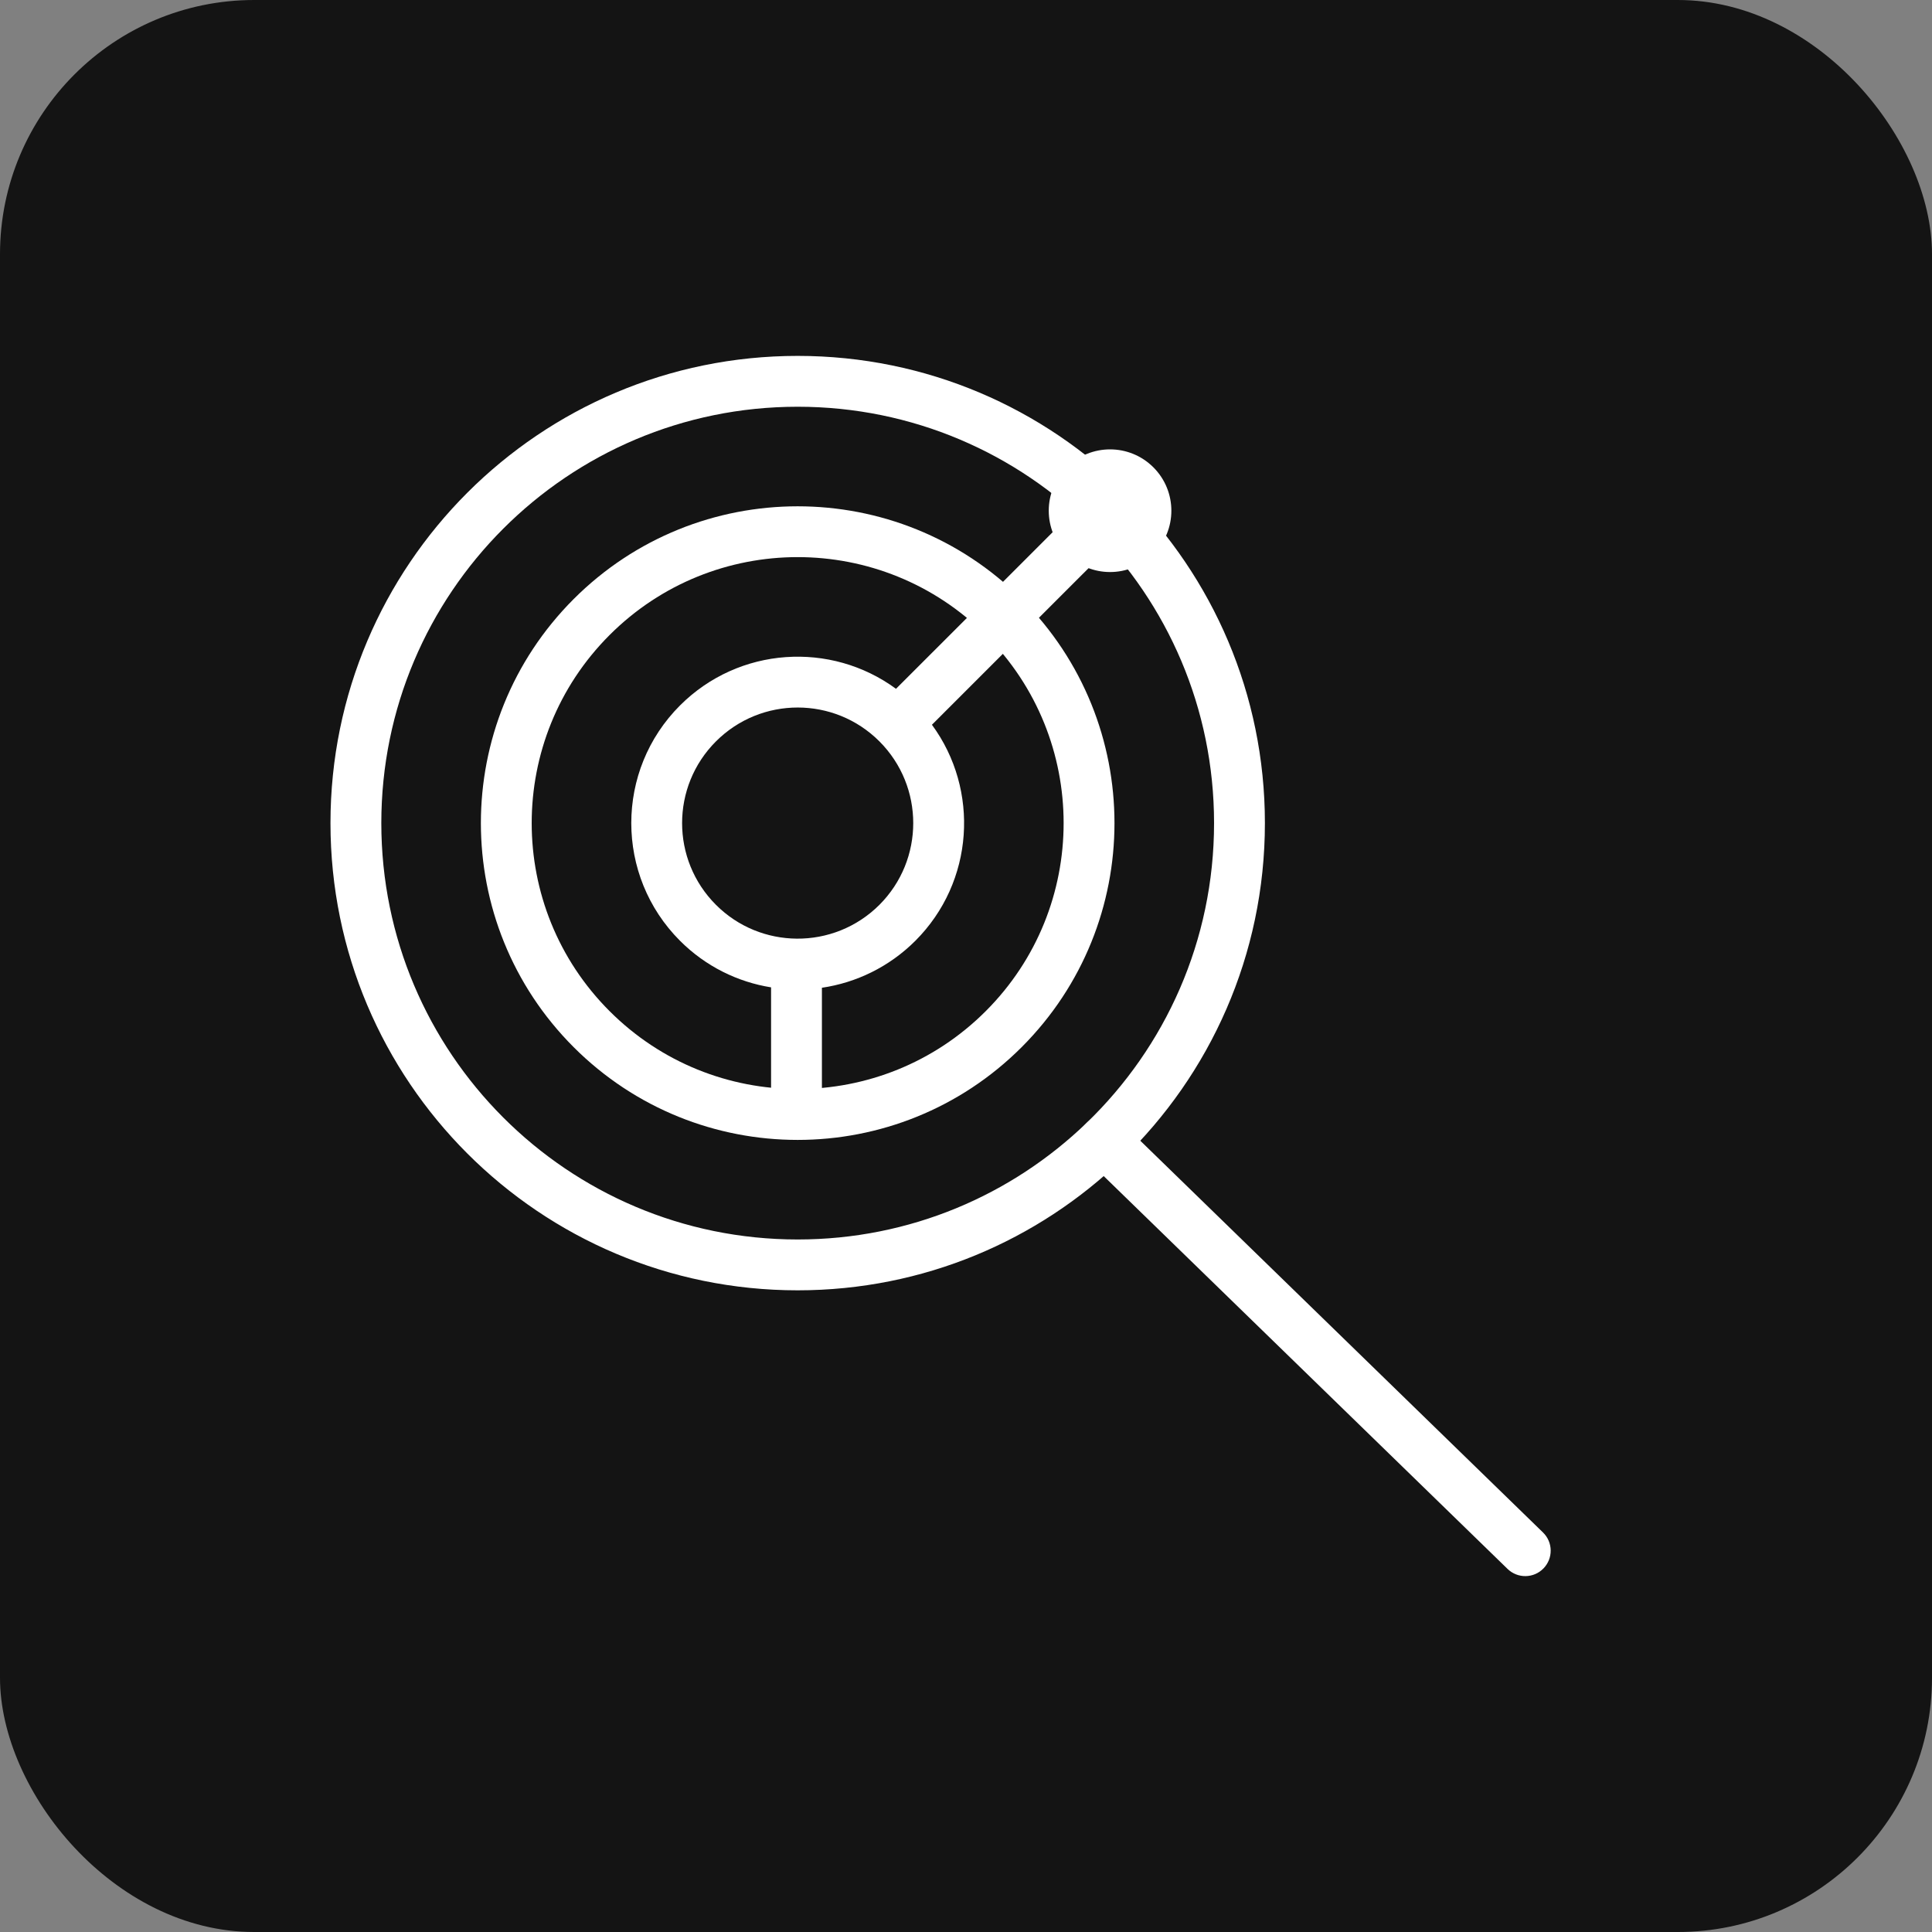
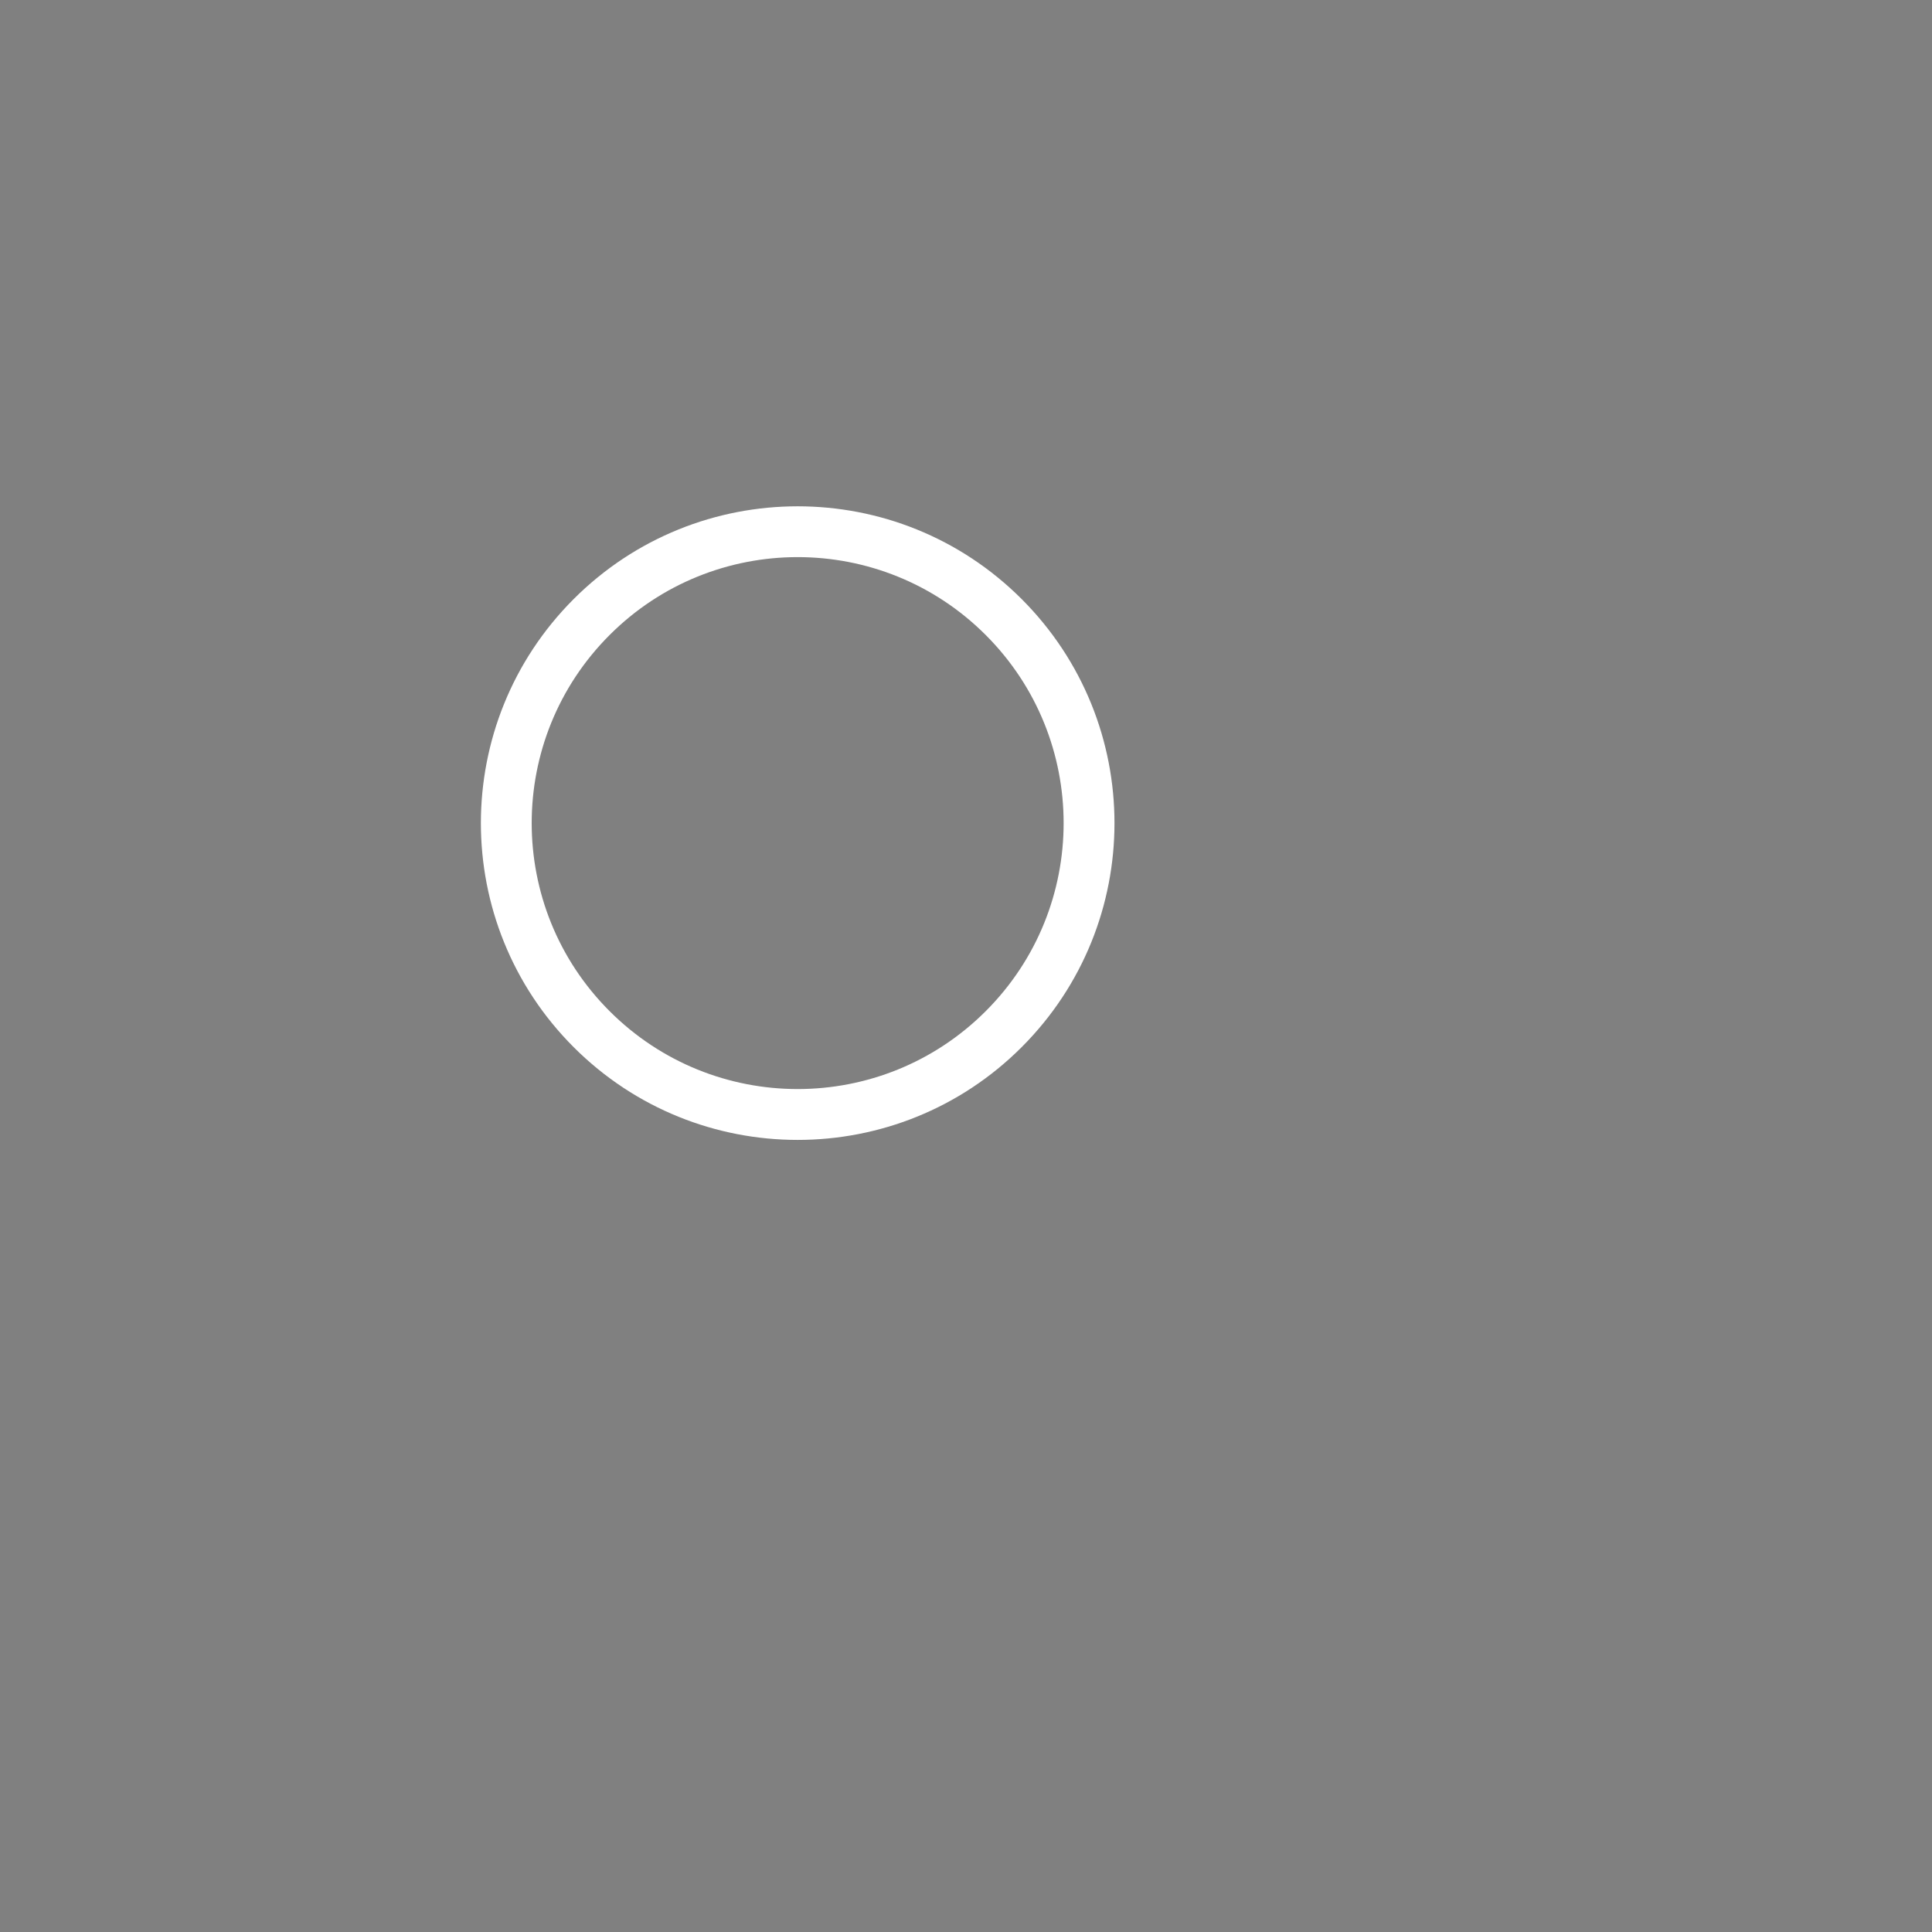
<svg xmlns="http://www.w3.org/2000/svg" width="38" height="38" viewBox="0 0 38 38" fill="none">
  <rect x="0" y="0" width="38" height="38" fill="#808080" stroke="none" />
-   <rect width="38" height="38" rx="5" fill="#141414" />
-   <path fill-rule="evenodd" clip-rule="evenodd" d="M15.689 24.379C11.166 24.379 7.5 20.712 7.5 16.189C7.5 11.666 11.166 8 15.689 8C20.212 8 23.879 11.666 23.879 16.189C23.879 18.505 22.918 20.595 21.373 22.085C19.9 23.506 17.897 24.379 15.689 24.379ZM6.5 16.189C6.5 21.265 10.614 25.379 15.689 25.379C18.166 25.379 20.415 24.398 22.067 22.805C23.8 21.134 24.879 18.787 24.879 16.189C24.879 11.114 20.765 7 15.689 7C10.614 7 6.5 11.114 6.5 16.189Z" fill="white" />
-   <path fill-rule="evenodd" clip-rule="evenodd" d="M30.358 30.849C30.551 30.651 30.547 30.334 30.349 30.142L22.069 22.087C21.871 21.894 21.554 21.899 21.362 22.097C21.169 22.294 21.173 22.611 21.371 22.804L29.651 30.858C29.849 31.051 30.166 31.047 30.358 30.849Z" fill="white" />
-   <path fill-rule="evenodd" clip-rule="evenodd" d="M16.166 19.428L16.166 22.032H15.166L15.166 19.42C14.51 19.315 13.88 19.009 13.375 18.504C12.097 17.225 12.097 15.153 13.375 13.875C14.533 12.717 16.343 12.608 17.623 13.548L21.415 9.757L22.122 10.464L18.33 14.255C19.271 15.536 19.162 17.346 18.004 18.504C17.486 19.021 16.838 19.329 16.166 19.428ZM17.297 17.797C16.848 18.245 16.259 18.467 15.67 18.462C15.094 18.457 14.521 18.236 14.082 17.797C13.194 16.909 13.194 15.47 14.082 14.582C14.97 13.694 16.409 13.694 17.297 14.582C18.184 15.47 18.184 16.909 17.297 17.797Z" fill="white" />
-   <path d="M22.686 9.192C23.157 9.663 23.157 10.427 22.686 10.898C22.215 11.369 21.452 11.369 20.981 10.898C20.51 10.427 20.51 9.663 20.981 9.192C21.452 8.721 22.215 8.721 22.686 9.192Z" fill="white" />
  <path fill-rule="evenodd" clip-rule="evenodd" d="M19.388 19.888C17.345 21.931 14.033 21.931 11.99 19.888C9.947 17.846 9.947 14.533 11.99 12.49C14.033 10.447 17.345 10.447 19.388 12.49C21.431 14.533 21.431 17.846 19.388 19.888ZM11.283 20.596C13.716 23.029 17.662 23.029 20.095 20.596C22.529 18.162 22.529 14.217 20.095 11.783C17.662 9.35 13.716 9.35 11.283 11.783C8.85 14.217 8.85 18.162 11.283 20.596Z" fill="white" />
</svg>